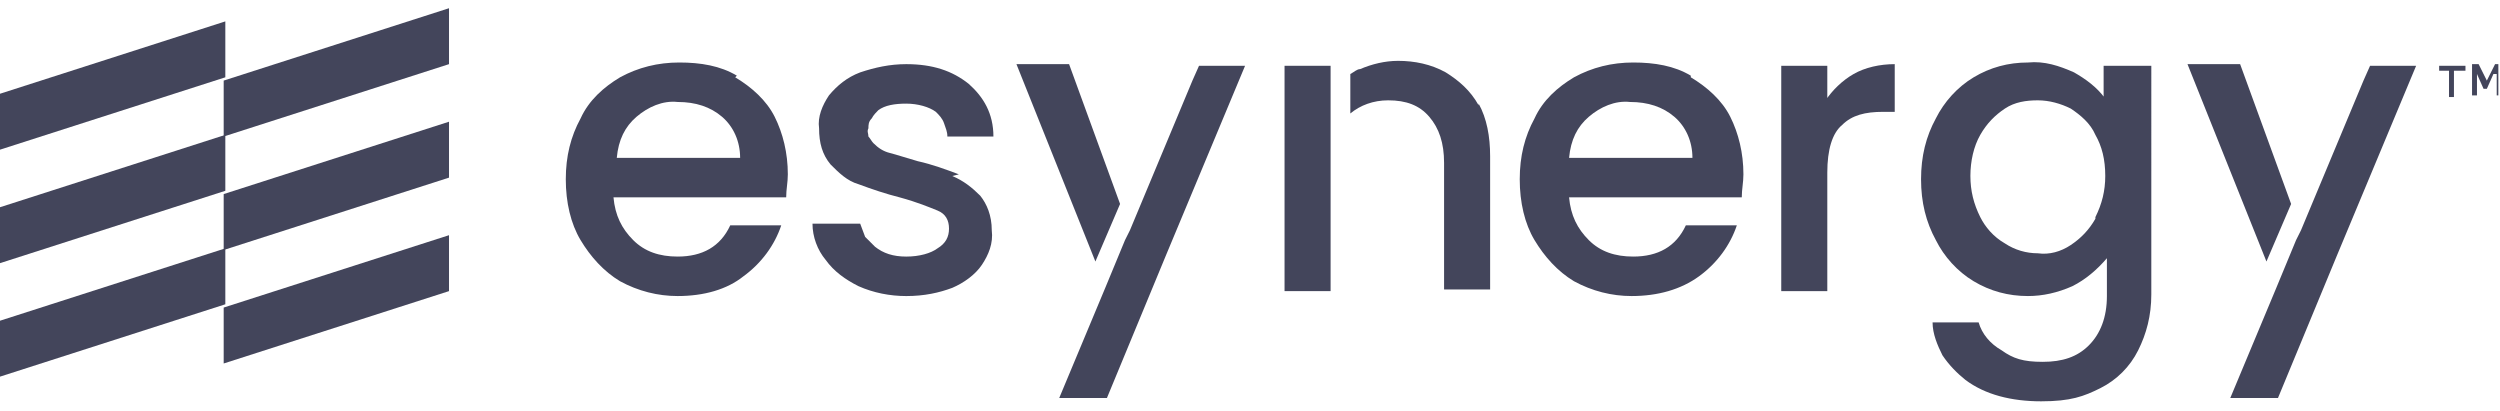
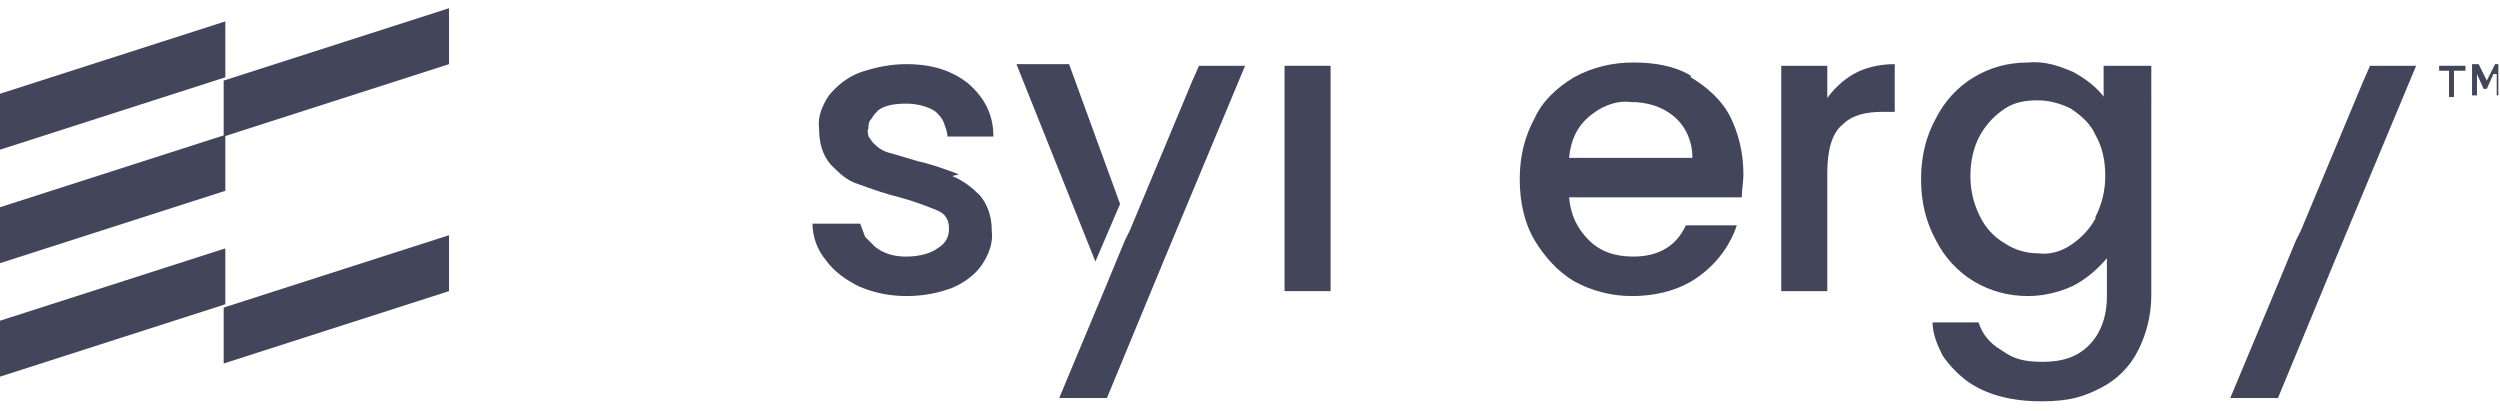
<svg xmlns="http://www.w3.org/2000/svg" id="Layer_1" data-name="Layer 1" version="1.1" viewBox="0 0 152 25">
  <defs>
    <style>
      .cls-1 {
        clip-path: url(#clippath);
      }

      .cls-2 {
        fill: none;
      }

      .cls-2, .cls-3 {
        stroke-width: 0px;
      }

      .cls-3 {
        fill: #43455b;
      }
    </style>
    <clipPath id="clippath">
      <rect class="cls-2" y=".5" width="151.9" height="24" />
    </clipPath>
  </defs>
  <g class="cls-1">
    <g>
      <path class="cls-3" d="M149.2,4.3v1.6h-.3v-1.6h-.6v-.3h1.6v.3h-.6Z" />
      <path class="cls-3" d="M151.6,4.5l-.4.9h-.2l-.4-.9v1.3h-.3v-1.9h.4l.5,1,.5-1h.4v1.9h-.3v-1.3Z" />
      <path class="cls-3" d="M58.3,10.6c-.8-.3-1.6-.6-2.5-.8-.7-.2-1.3-.4-1.7-.5-.4-.1-.7-.3-1-.6-.1-.1-.2-.3-.3-.4,0-.2-.1-.3,0-.5,0-.2,0-.4.2-.6.1-.2.3-.4.4-.5.4-.3,1-.4,1.7-.4s1.4.2,1.8.5c.2.2.4.4.5.7.1.3.2.5.2.8h2.8c0-1.4-.6-2.4-1.5-3.2-1-.8-2.2-1.2-3.8-1.2-1,0-1.9.2-2.8.5-.8.3-1.4.8-1.9,1.4-.4.6-.7,1.3-.6,2,0,.9.2,1.6.7,2.2.5.5,1,1,1.7,1.2.8.3,1.7.6,2.5.8,1.1.3,1.8.6,2.3.8.5.2.7.6.7,1.1,0,.5-.2.9-.7,1.2-.4.3-1.1.5-1.9.5-.8,0-1.4-.2-1.9-.6-.2-.2-.4-.4-.6-.6-.1-.3-.2-.5-.3-.8h-2.9c0,.8.3,1.6.8,2.2.5.7,1.2,1.2,2,1.6.9.4,1.9.6,2.9.6,1.1,0,2-.2,2.8-.5.7-.3,1.4-.8,1.8-1.4.4-.6.7-1.3.6-2.1,0-.9-.3-1.6-.7-2.1-.5-.5-1-.9-1.7-1.2Z" />
      <path class="cls-3" d="M102.8,4.6c-1-.6-2.2-.8-3.5-.8s-2.5.3-3.6.9c-1,.6-1.9,1.4-2.4,2.5-.6,1.1-.9,2.3-.9,3.7s.3,2.7.9,3.7c.6,1,1.4,1.9,2.4,2.5,1.1.6,2.3.9,3.5.9,1.6,0,3-.4,4.1-1.2,1.1-.8,1.9-1.9,2.3-3.1h-3.1c-.6,1.3-1.7,1.9-3.2,1.9-1.1,0-2-.3-2.7-1-.7-.7-1.1-1.5-1.2-2.6h10.5c0-.5.1-.9.1-1.4,0-1.3-.3-2.5-.8-3.5-.5-1-1.4-1.8-2.4-2.4ZM95.4,9.6c.1-1.1.5-1.9,1.2-2.5.7-.6,1.6-1,2.5-.9,1.1,0,2,.3,2.7.9.7.6,1.1,1.5,1.1,2.5h-7.6Z" />
-       <path class="cls-3" d="M44.8,4.6c-1-.6-2.2-.8-3.5-.8s-2.5.3-3.6.9c-1,.6-1.9,1.4-2.4,2.5-.6,1.1-.9,2.3-.9,3.7,0,1.4.3,2.7.9,3.7.6,1,1.4,1.9,2.4,2.5,1.1.6,2.3.9,3.5.9,1.6,0,3-.4,4-1.2,1.1-.8,1.9-1.9,2.3-3.1h-3.1c-.6,1.3-1.7,1.9-3.2,1.9-1.1,0-2-.3-2.7-1-.7-.7-1.1-1.5-1.2-2.6h10.5c0-.5.1-.9.1-1.4,0-1.3-.3-2.5-.8-3.5-.5-1-1.4-1.8-2.4-2.4ZM37.5,9.6c.1-1.1.5-1.9,1.2-2.5.7-.6,1.6-1,2.5-.9,1.1,0,2,.3,2.7.9.7.6,1.1,1.5,1.1,2.5h-7.6Z" />
      <path class="cls-3" d="M111.1,6v-2h-2.8v13.7h2.8v-7.2c0-1.4.3-2.4.9-2.9.6-.6,1.4-.8,2.5-.8h.7v-2.9c-.9,0-1.8.2-2.5.6-.7.4-1.3,1-1.7,1.6Z" />
      <path class="cls-3" d="M128,6c-.5-.7-1.2-1.2-1.9-1.6-.9-.4-1.8-.7-2.8-.6-1.2,0-2.3.3-3.3.9-1,.6-1.8,1.5-2.3,2.5-.6,1.1-.9,2.3-.9,3.7s.3,2.6.9,3.7c.5,1,1.3,1.9,2.3,2.5,1,.6,2.1.9,3.3.9.9,0,1.8-.2,2.7-.6.8-.4,1.5-1,2.1-1.7v2.3c0,1.3-.4,2.3-1.1,3-.7.7-1.6,1-2.8,1s-1.8-.2-2.5-.7c-.7-.4-1.2-1-1.4-1.7h-2.8c0,.7.3,1.4.6,2,.4.6.9,1.1,1.4,1.5,1.2.9,2.8,1.3,4.6,1.3s2.6-.3,3.6-.8c1-.5,1.8-1.3,2.3-2.3.5-1,.8-2.1.8-3.4V4h-2.9v2ZM127.4,13.3c-.4.7-.9,1.2-1.5,1.6-.6.4-1.3.6-2,.5-.7,0-1.4-.2-2-.6-.7-.4-1.2-1-1.5-1.6-.4-.8-.6-1.6-.6-2.5,0-.9.2-1.8.6-2.5.4-.7.9-1.2,1.5-1.6.6-.4,1.3-.5,2-.5.7,0,1.4.2,2,.5.6.4,1.2.9,1.5,1.6.4.7.6,1.5.6,2.5,0,.9-.2,1.7-.6,2.5h0Z" />
-       <path class="cls-3" d="M139.3,12.4l-3.1-8.5h-3.2l4.8,12,1.5-3.5Z" />
      <path class="cls-3" d="M144.1,4h0l-.4.9-3.8,9.1-.3.6-1.2,2.9h0s-2.8,6.7-2.8,6.7h2.9l3.6-8.7,4.8-11.5h-2.9Z" />
      <path class="cls-3" d="M68.1,12.4l-3.1-8.5h-3.2l4.8,12,1.5-3.5Z" />
      <path class="cls-3" d="M72.9,4h0l-.4.9-3.8,9.1-.3.6-1.2,2.9h0s-2.8,6.7-2.8,6.7h2.9l3.6-8.7,4.8-11.5h-2.9Z" />
      <path class="cls-3" d="M80.9,5.6v-1.6h-2.8v13.7h2.8V5.6Z" />
-       <path class="cls-3" d="M89.9,6.4c-.5-.9-1.2-1.5-2-2-.9-.5-1.9-.7-2.9-.7-.8,0-1.6.2-2.3.5-.2,0-.4.2-.6.3v2.4c.6-.5,1.4-.8,2.3-.8,1.1,0,1.9.3,2.5,1,.6.7.9,1.6.9,2.8v7.7h2.8v-8.1c0-1.2-.2-2.3-.7-3.2Z" />
      <path class="cls-3" d="M13.7,4.7L0,9.1v-3.4L13.7,1.3v3.4Z" />
      <path class="cls-3" d="M13.7,18.5L0,22.9v-3.4l13.7-4.4v3.4Z" />
      <path class="cls-3" d="M13.7,11.6L0,16v-3.4l13.7-4.4v3.4Z" />
      <path class="cls-3" d="M27.3,3.9l-13.7,4.4v-3.4L27.3.5v3.4Z" />
      <path class="cls-3" d="M27.3,17.7l-13.7,4.4v-3.4l13.7-4.4v3.4Z" />
-       <path class="cls-3" d="M27.3,10.8l-13.7,4.4v-3.4l13.7-4.4v3.4Z" />
    </g>
  </g>
</svg>